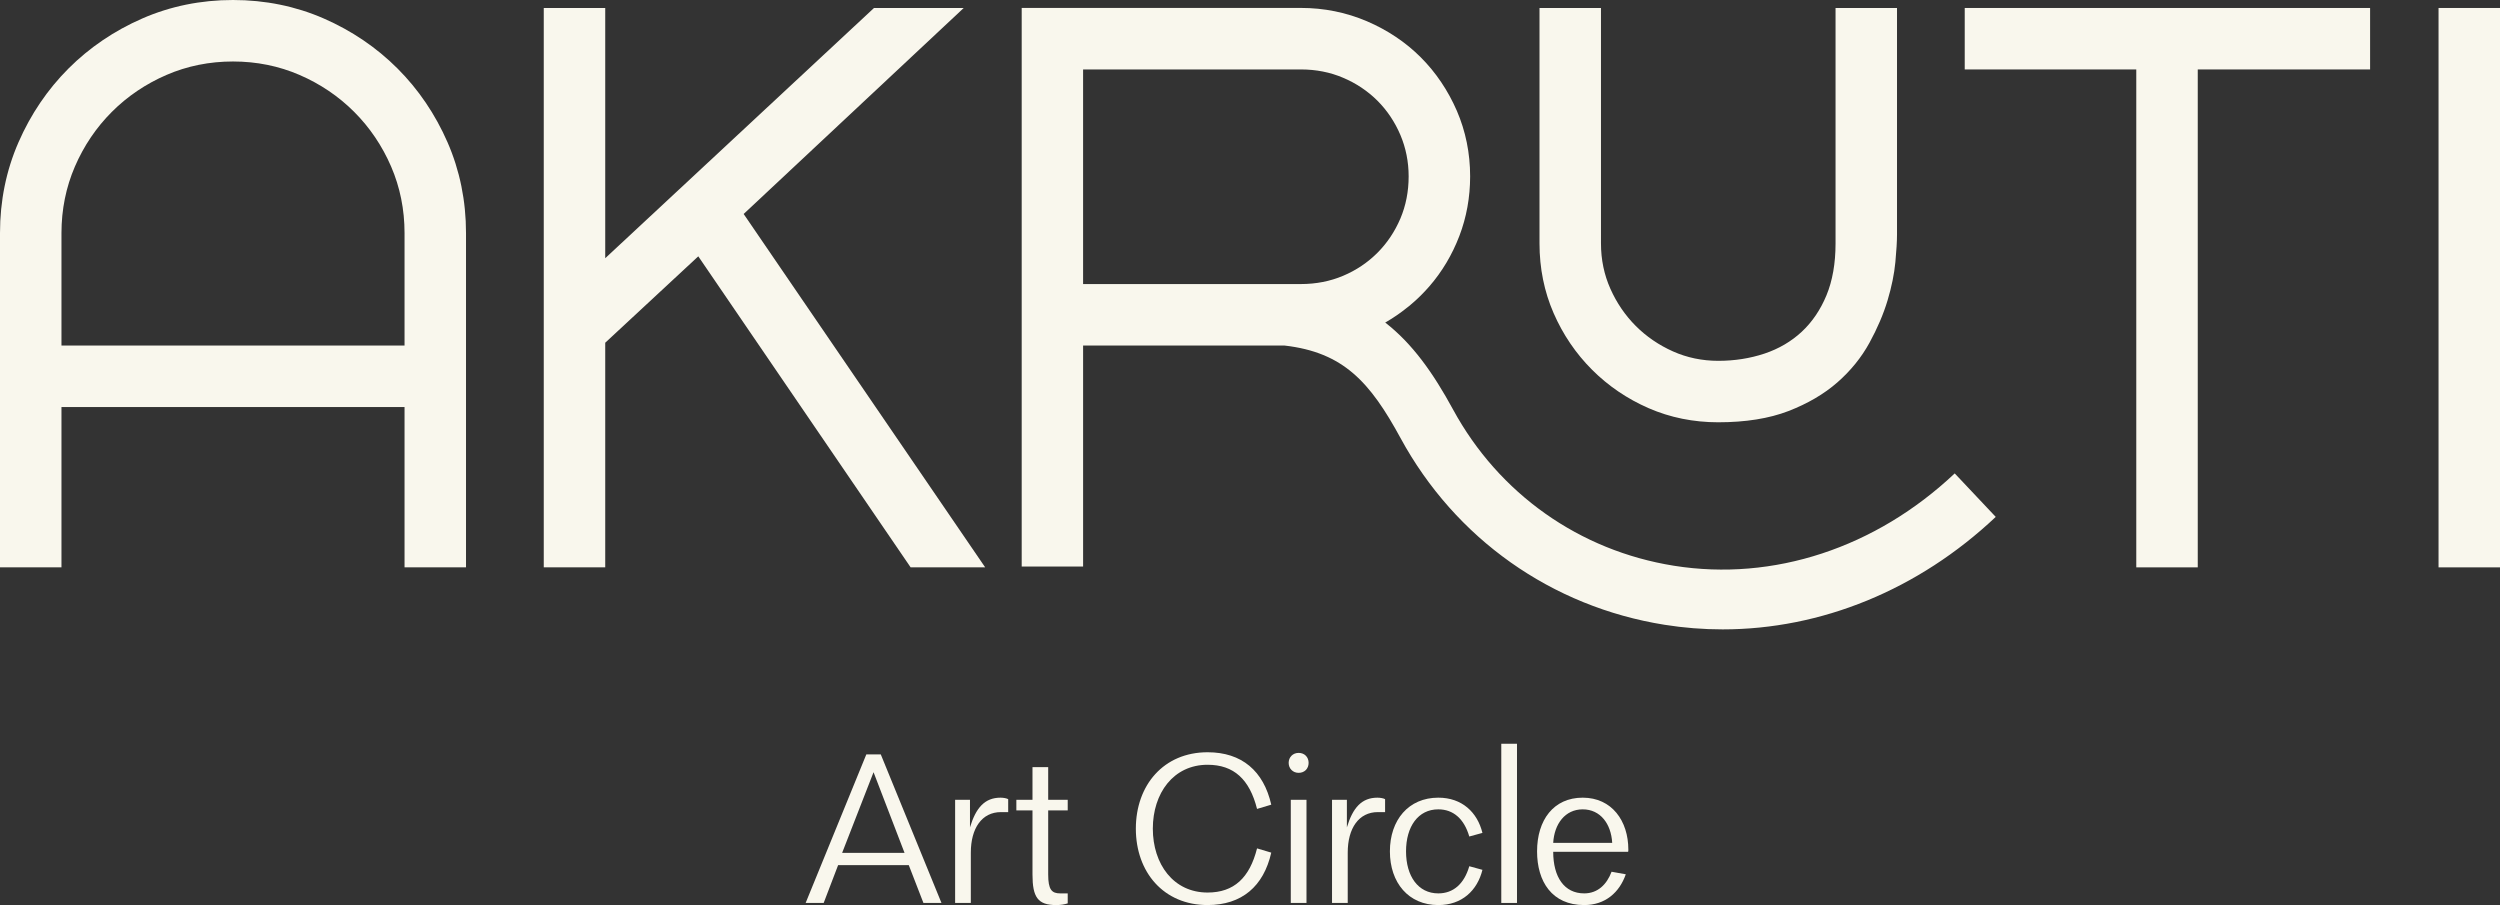
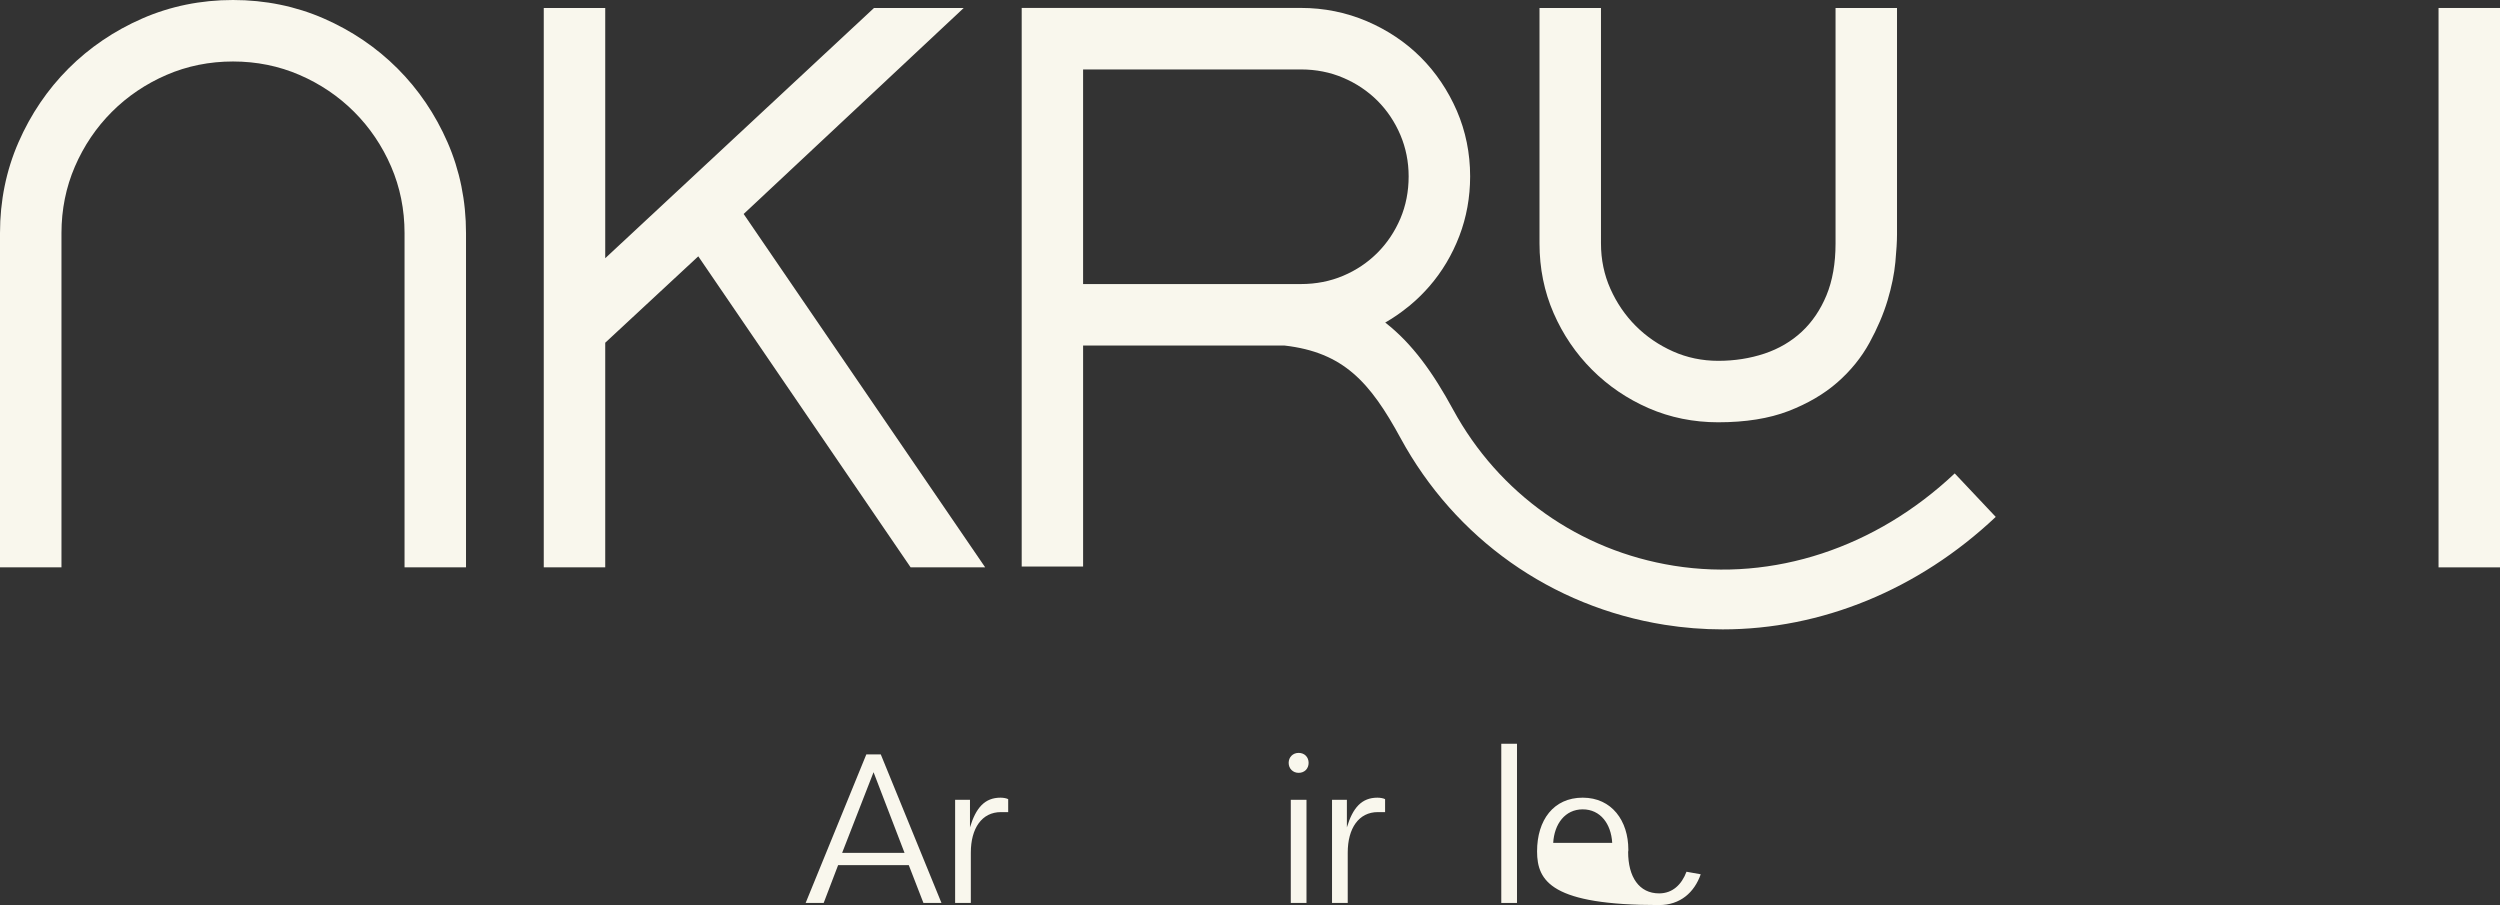
<svg xmlns="http://www.w3.org/2000/svg" id="Layer_1" x="0px" y="0px" viewBox="0 0 3252.44 1177.47" style="enable-background:new 0 0 3252.44 1177.47;" xml:space="preserve">
  <rect x="0" y="0" width="3252.44" height="1177.47" fill="#333333" stroke="none" />
  <style type="text/css">	.st0{fill:#F9F7ED;}</style>
  <g>
    <polygon class="st0" points="1253.78,10.38 1137.05,10.38 787.39,335.93 787.39,10.38 707.42,10.38 707.42,738.12 787.39,738.12    787.39,445.87 908.44,333.47 1184.72,738.12 1281.7,738.12 967.48,278.38  " />
    <path class="st0" d="M2071.21,481.02c21.04,21.06,45.83,37.89,73.67,50.02c27.91,12.17,58.36,18.34,90.53,18.34   c35.45,0,66.14-4.91,91.23-14.57c25.04-9.66,46.48-22.22,63.73-37.32c17.26-15.1,31.32-32.46,41.79-51.58   c10.27-18.77,18.18-37.29,23.51-55.06c5.31-17.7,8.73-34.49,10.18-49.9c1.42-15.36,2.12-26.99,2.12-35.55V10.38h-79.97v306.45   c0,25.78-3.98,48.46-11.83,67.41c-7.8,18.85-18.64,34.81-32.23,47.44c-13.59,12.61-29.86,22.14-48.35,28.31   c-18.76,6.26-39.01,9.43-60.17,9.43c-20.88,0-40.7-4.12-58.9-12.26c-18.33-8.17-34.61-19.29-48.37-33.05   c-13.76-13.76-24.88-30.04-33.06-48.39c-8.13-18.18-12.26-37.99-12.26-58.88V10.38h-79.97v306.45c0,32.18,6.17,62.63,18.34,90.53   C2033.33,435.2,2050.16,459.98,2071.21,481.02" />
-     <polygon class="st0" points="2556.06,90.35 2779.25,90.35 2779.25,738.12 2859.22,738.12 2859.22,90.35 3083.44,90.35    3083.44,10.38 2556.06,10.38  " />
    <rect x="3172.48" y="10.38" class="st0" width="79.97" height="727.74" />
    <path class="st0" d="M2177.75,736.02c-123.06-19.64-227.82-93.75-287.41-203.34c-25.67-47.2-52.69-85.46-88.2-113.05   c10.19-5.85,19.82-12.42,28.82-19.73c1.48-1.11,2.96-2.22,4.35-3.52c8.8-7.31,16.85-15.37,24.35-23.98   c16.48-18.98,29.53-40.92,38.88-65.27c9.35-24.35,14.07-50.55,14.07-77.67c0-30.09-5.83-58.79-17.31-85.36   c-11.48-26.38-27.22-49.81-46.93-69.53c-19.72-19.72-43.33-35.46-70.08-46.94c-26.94-11.48-55.73-17.31-85.82-17.31h-363.27v726.73   h79.89V449.54h89.15h172.89c76.53,8.83,111.19,47.31,150.9,120.31c71.21,130.95,196.4,219.5,343.47,242.97   c25.17,4.01,50.44,5.99,75.63,5.99c128.3,0,254.57-51.33,355.29-146.34l-53.36-56.58C2440.24,712.88,2307.09,756.68,2177.75,736.02    M1409.08,369.55V90.34h283.38c19.53,0,38.05,3.61,54.9,10.83c16.94,7.13,31.94,17.22,44.62,29.81   c12.68,12.68,22.68,27.68,29.9,44.62c7.13,16.85,10.74,34.99,10.74,53.88c0,19.53-3.61,37.96-10.74,54.81   c-7.22,16.94-17.22,31.94-29.9,44.62c-12.68,12.68-27.68,22.77-44.62,29.9c-16.85,7.13-35.27,10.74-54.9,10.74H1409.08z" />
-     <rect x="10.35" y="449.54" class="st0" width="530.19" height="80.01" />
    <path class="st0" d="M582.22,185.11c-15.92-36.45-37.81-68.75-65.06-95.99c-27.23-27.25-59.52-49.15-95.98-65.08   C384.65,8.09,344.93,0,303.14,0c-41.78,0-81.5,8.09-118.04,24.06c-36.45,15.93-68.74,37.82-95.98,65.07   c-27.27,27.28-49.16,59.57-65.06,95.98C8.09,221.63,0,261.33,0,303.15v434.98h79.97V409.8v-78.86V304v-0.85   c0-30.52,5.89-59.62,17.48-86.5c11.64-26.94,27.82-50.86,48.07-71.11c20.28-20.29,44.21-36.45,71.12-48.07   c26.83-11.61,55.93-17.48,86.49-17.48s59.66,5.88,86.5,17.48c26.93,11.63,50.86,27.8,71.12,48.07   c20.26,20.25,36.44,44.17,48.07,71.11c11.6,26.85,17.48,55.95,17.48,86.5V304v165.48v77.75v190.9h79.97V303.15   C606.27,261.33,598.18,221.63,582.22,185.11" />
    <path class="st0" d="M1201.36,1174.71l-19.05-49.15h-91.95l-18.78,49.15h-23.47l78.97-193.29h18.78l78.97,193.29H1201.36z    M1136.47,1004.62l-40.87,104.93h81.18L1136.47,1004.62z" />
    <path class="st0" d="M1242.59,1174.71v-134.2h19.33v35.9c7.73-25.68,19.33-38.66,39.76-38.66c3.87,0,8.01,0.83,9.94,1.93v16.84   h-9.39c-24.85,0-39.21,20.99-39.21,52.74v65.44H1242.59z" />
-     <path class="st0" d="M1343.24,1137.71v-83.39h-20.99v-13.81h20.99v-42.52h20.43v42.52h25.4v13.81h-25.4v83.39   c0,19.88,4.69,24.58,15.74,24.58h9.66v12.98c-4.42,1.38-9.11,2.21-14.91,2.21C1350.14,1177.47,1343.24,1167.26,1343.24,1137.71" />
-     <path class="st0" d="M1477.71,1078.07c0-56.61,36.17-99.41,93.33-99.41c44.46,0,72.9,24.3,82.84,68.2l-18.5,5.52   c-9.66-38.38-30.1-57.44-64.34-57.44c-44.46,0-71.24,37-71.24,83.11c0,46.11,26.78,83.12,71.24,83.12   c34.24,0,54.67-19.05,64.34-57.44l18.5,5.52c-9.94,43.9-38.38,68.2-82.84,68.2C1513.88,1177.47,1477.71,1134.67,1477.71,1078.07" />
    <path class="st0" d="M1676.52,992.47c0-7.46,5.52-12.98,12.98-12.98c7.73,0,12.98,5.52,12.98,12.98c0,7.46-5.25,12.98-12.98,12.98   C1682.04,1005.44,1676.52,999.92,1676.52,992.47 M1679.28,1040.51h20.43v134.2h-20.43V1040.51z" />
    <path class="st0" d="M1732.93,1174.71v-134.2h19.33v35.9c7.73-25.68,19.33-38.66,39.76-38.66c3.87,0,8.01,0.83,9.94,1.93v16.84   h-9.39c-24.85,0-39.21,20.99-39.21,52.74v65.44H1732.93z" />
-     <path class="st0" d="M1808.23,1107.61c0-40.87,24.3-69.86,62.96-69.86c30.93,0,50.81,19.05,57.43,45.84l-17.12,4.69   c-6.63-22.92-20.71-35.34-40.31-35.34c-26.23,0-41.97,22.37-41.97,54.67c0,32.31,15.74,54.67,41.97,54.67   c19.6,0,33.69-12.43,40.31-35.34l17.12,4.69c-6.63,26.78-26.51,45.84-57.43,45.84C1832.53,1177.47,1808.23,1148.48,1808.23,1107.61   " />
    <rect x="1953.14" y="967.61" class="st0" width="20.43" height="207.1" />
-     <path class="st0" d="M1999.69,1107.61c0-40.87,21.54-69.86,59.37-69.86c37.83,0,59.37,30.1,59.37,67.65c0,0.83,0,1.93-0.28,2.76   h-97.47c0,32.86,14.36,54.12,40.31,54.12c17.4,0,29.27-11.32,35.62-28.16l18.5,3.31c-8.28,23.75-26.78,40.04-54.12,40.04   C2019.02,1177.47,1999.69,1146.82,1999.69,1107.61 M2020.68,1096.57h76.76c-1.38-24.85-15.46-43.63-38.38-43.63   C2036.14,1052.94,2022.06,1071.99,2020.68,1096.57" />
+     <path class="st0" d="M1999.69,1107.61c0-40.87,21.54-69.86,59.37-69.86c37.83,0,59.37,30.1,59.37,67.65c0,0.83,0,1.93-0.28,2.76   c0,32.86,14.36,54.12,40.31,54.12c17.4,0,29.27-11.32,35.62-28.16l18.5,3.31c-8.28,23.75-26.78,40.04-54.12,40.04   C2019.02,1177.47,1999.69,1146.82,1999.69,1107.61 M2020.68,1096.57h76.76c-1.38-24.85-15.46-43.63-38.38-43.63   C2036.14,1052.94,2022.06,1071.99,2020.68,1096.57" />
  </g>
</svg>